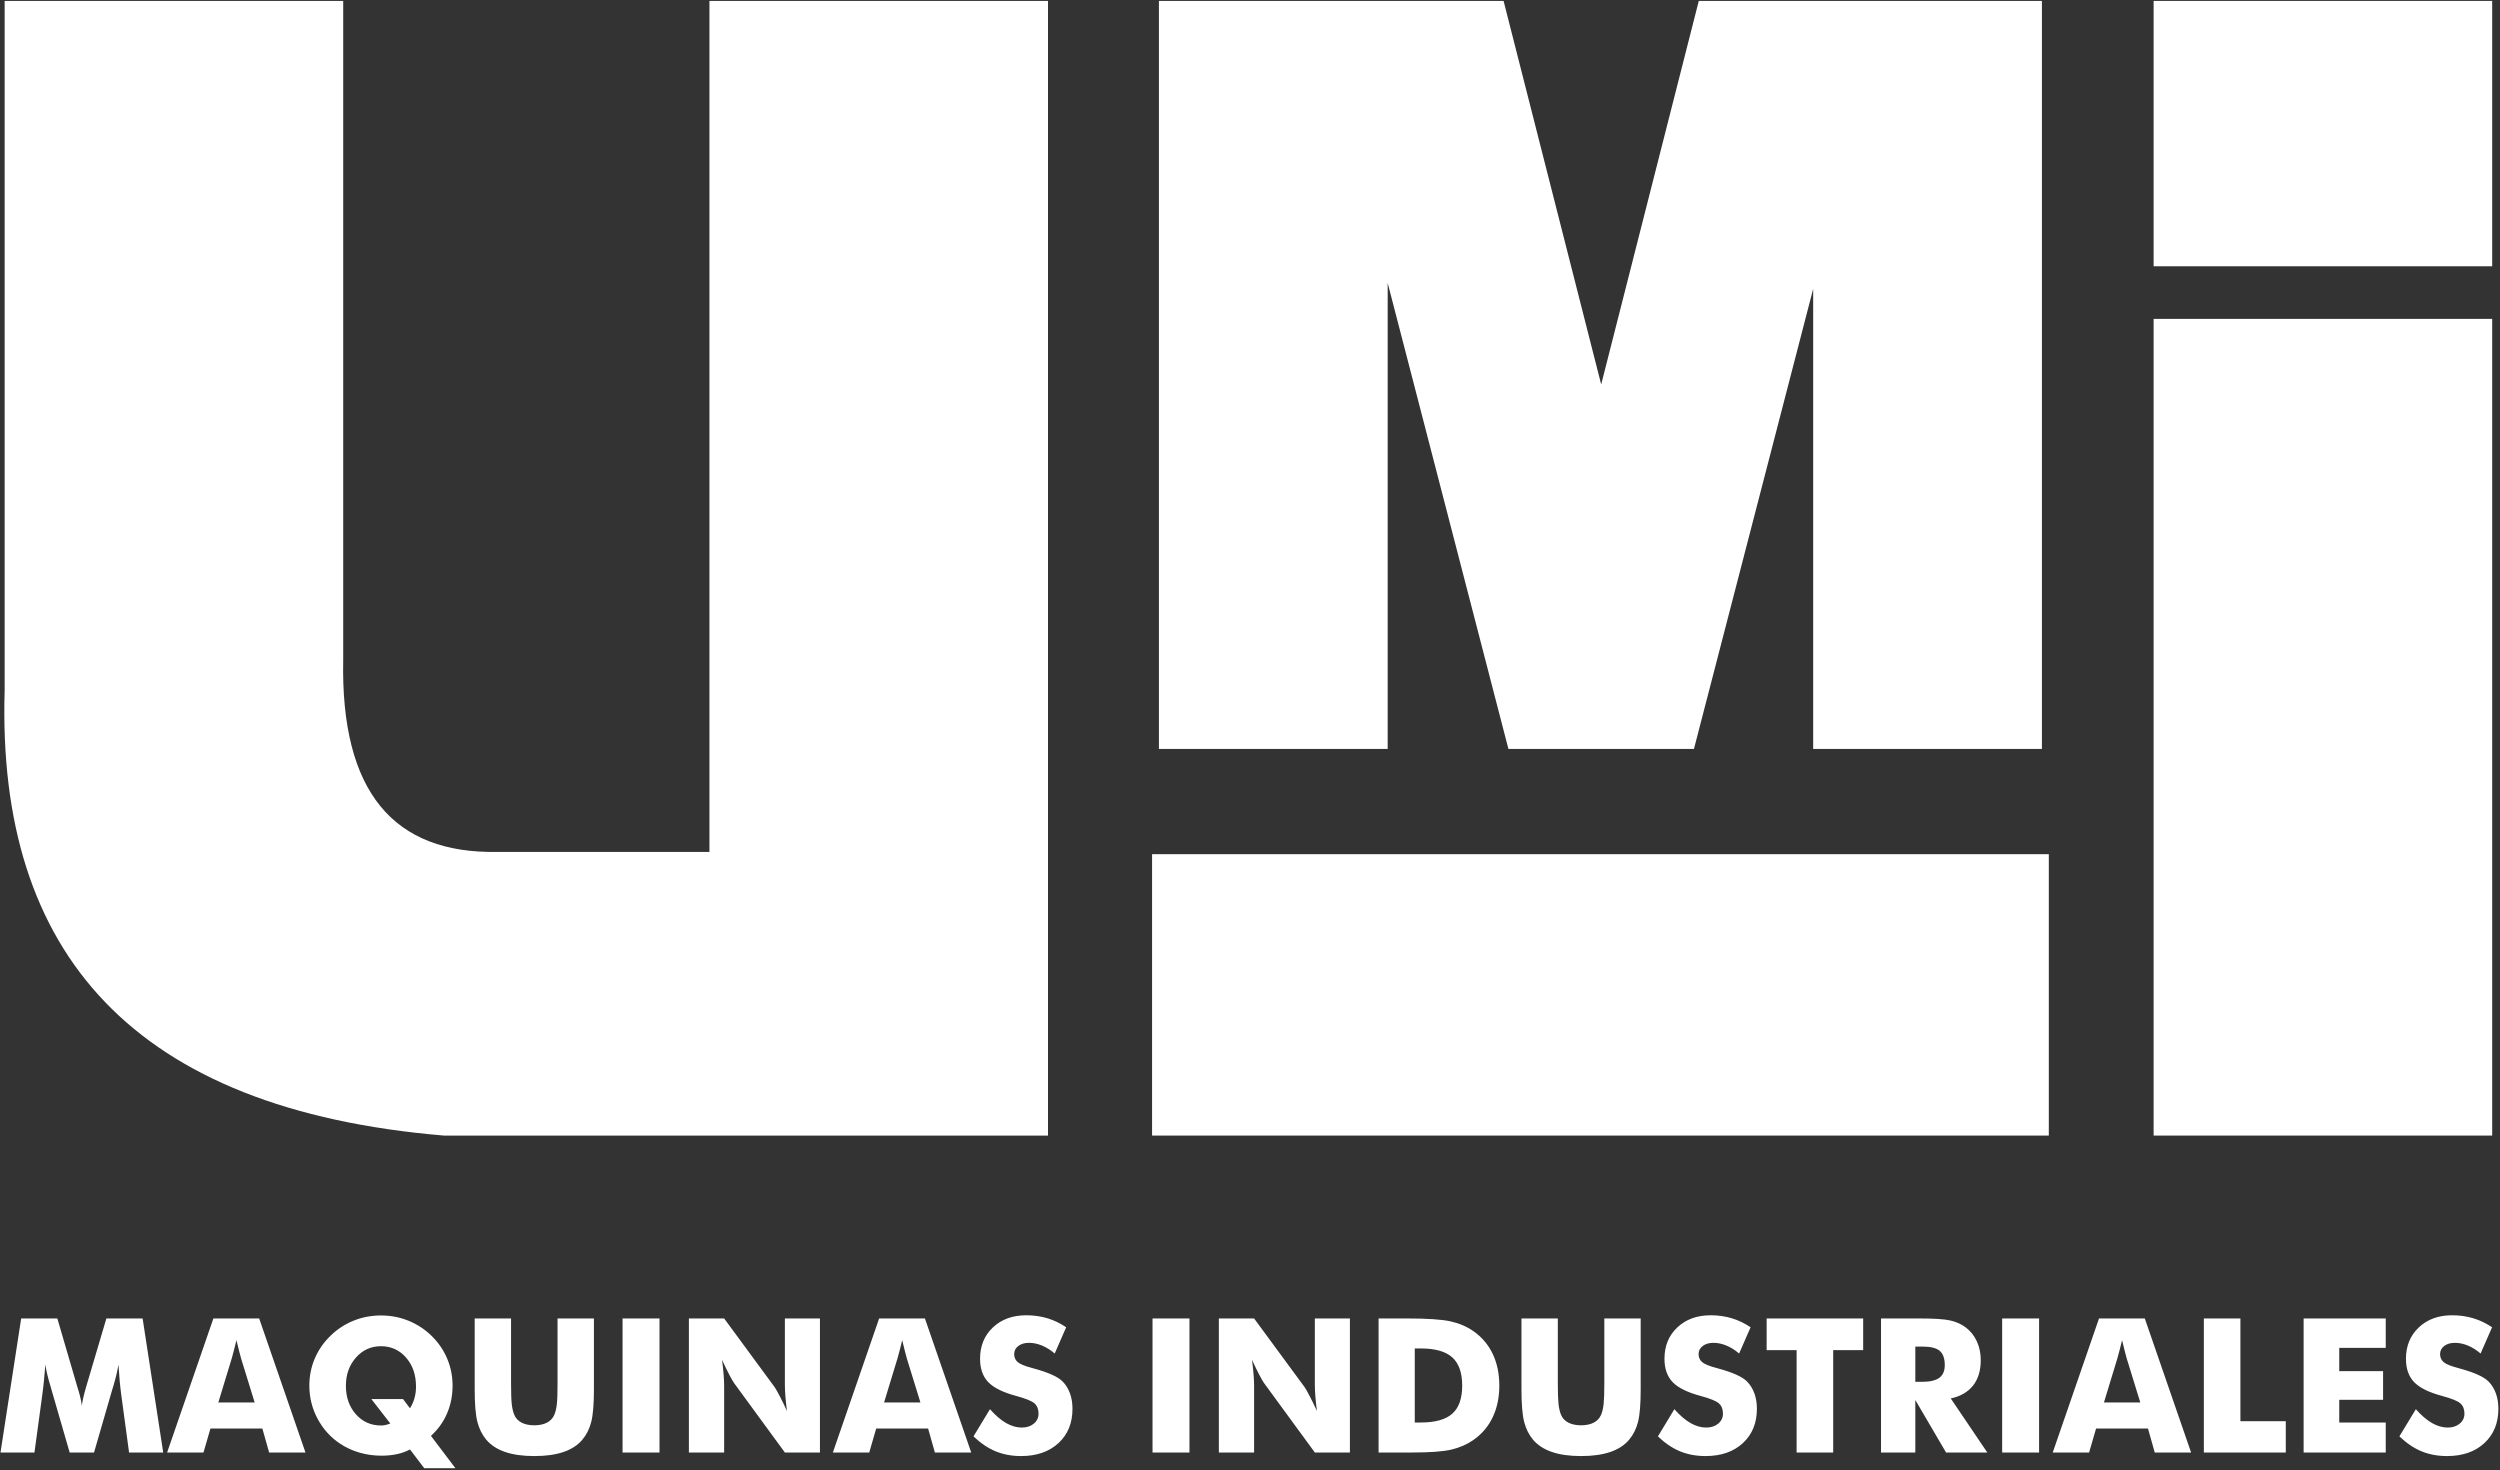
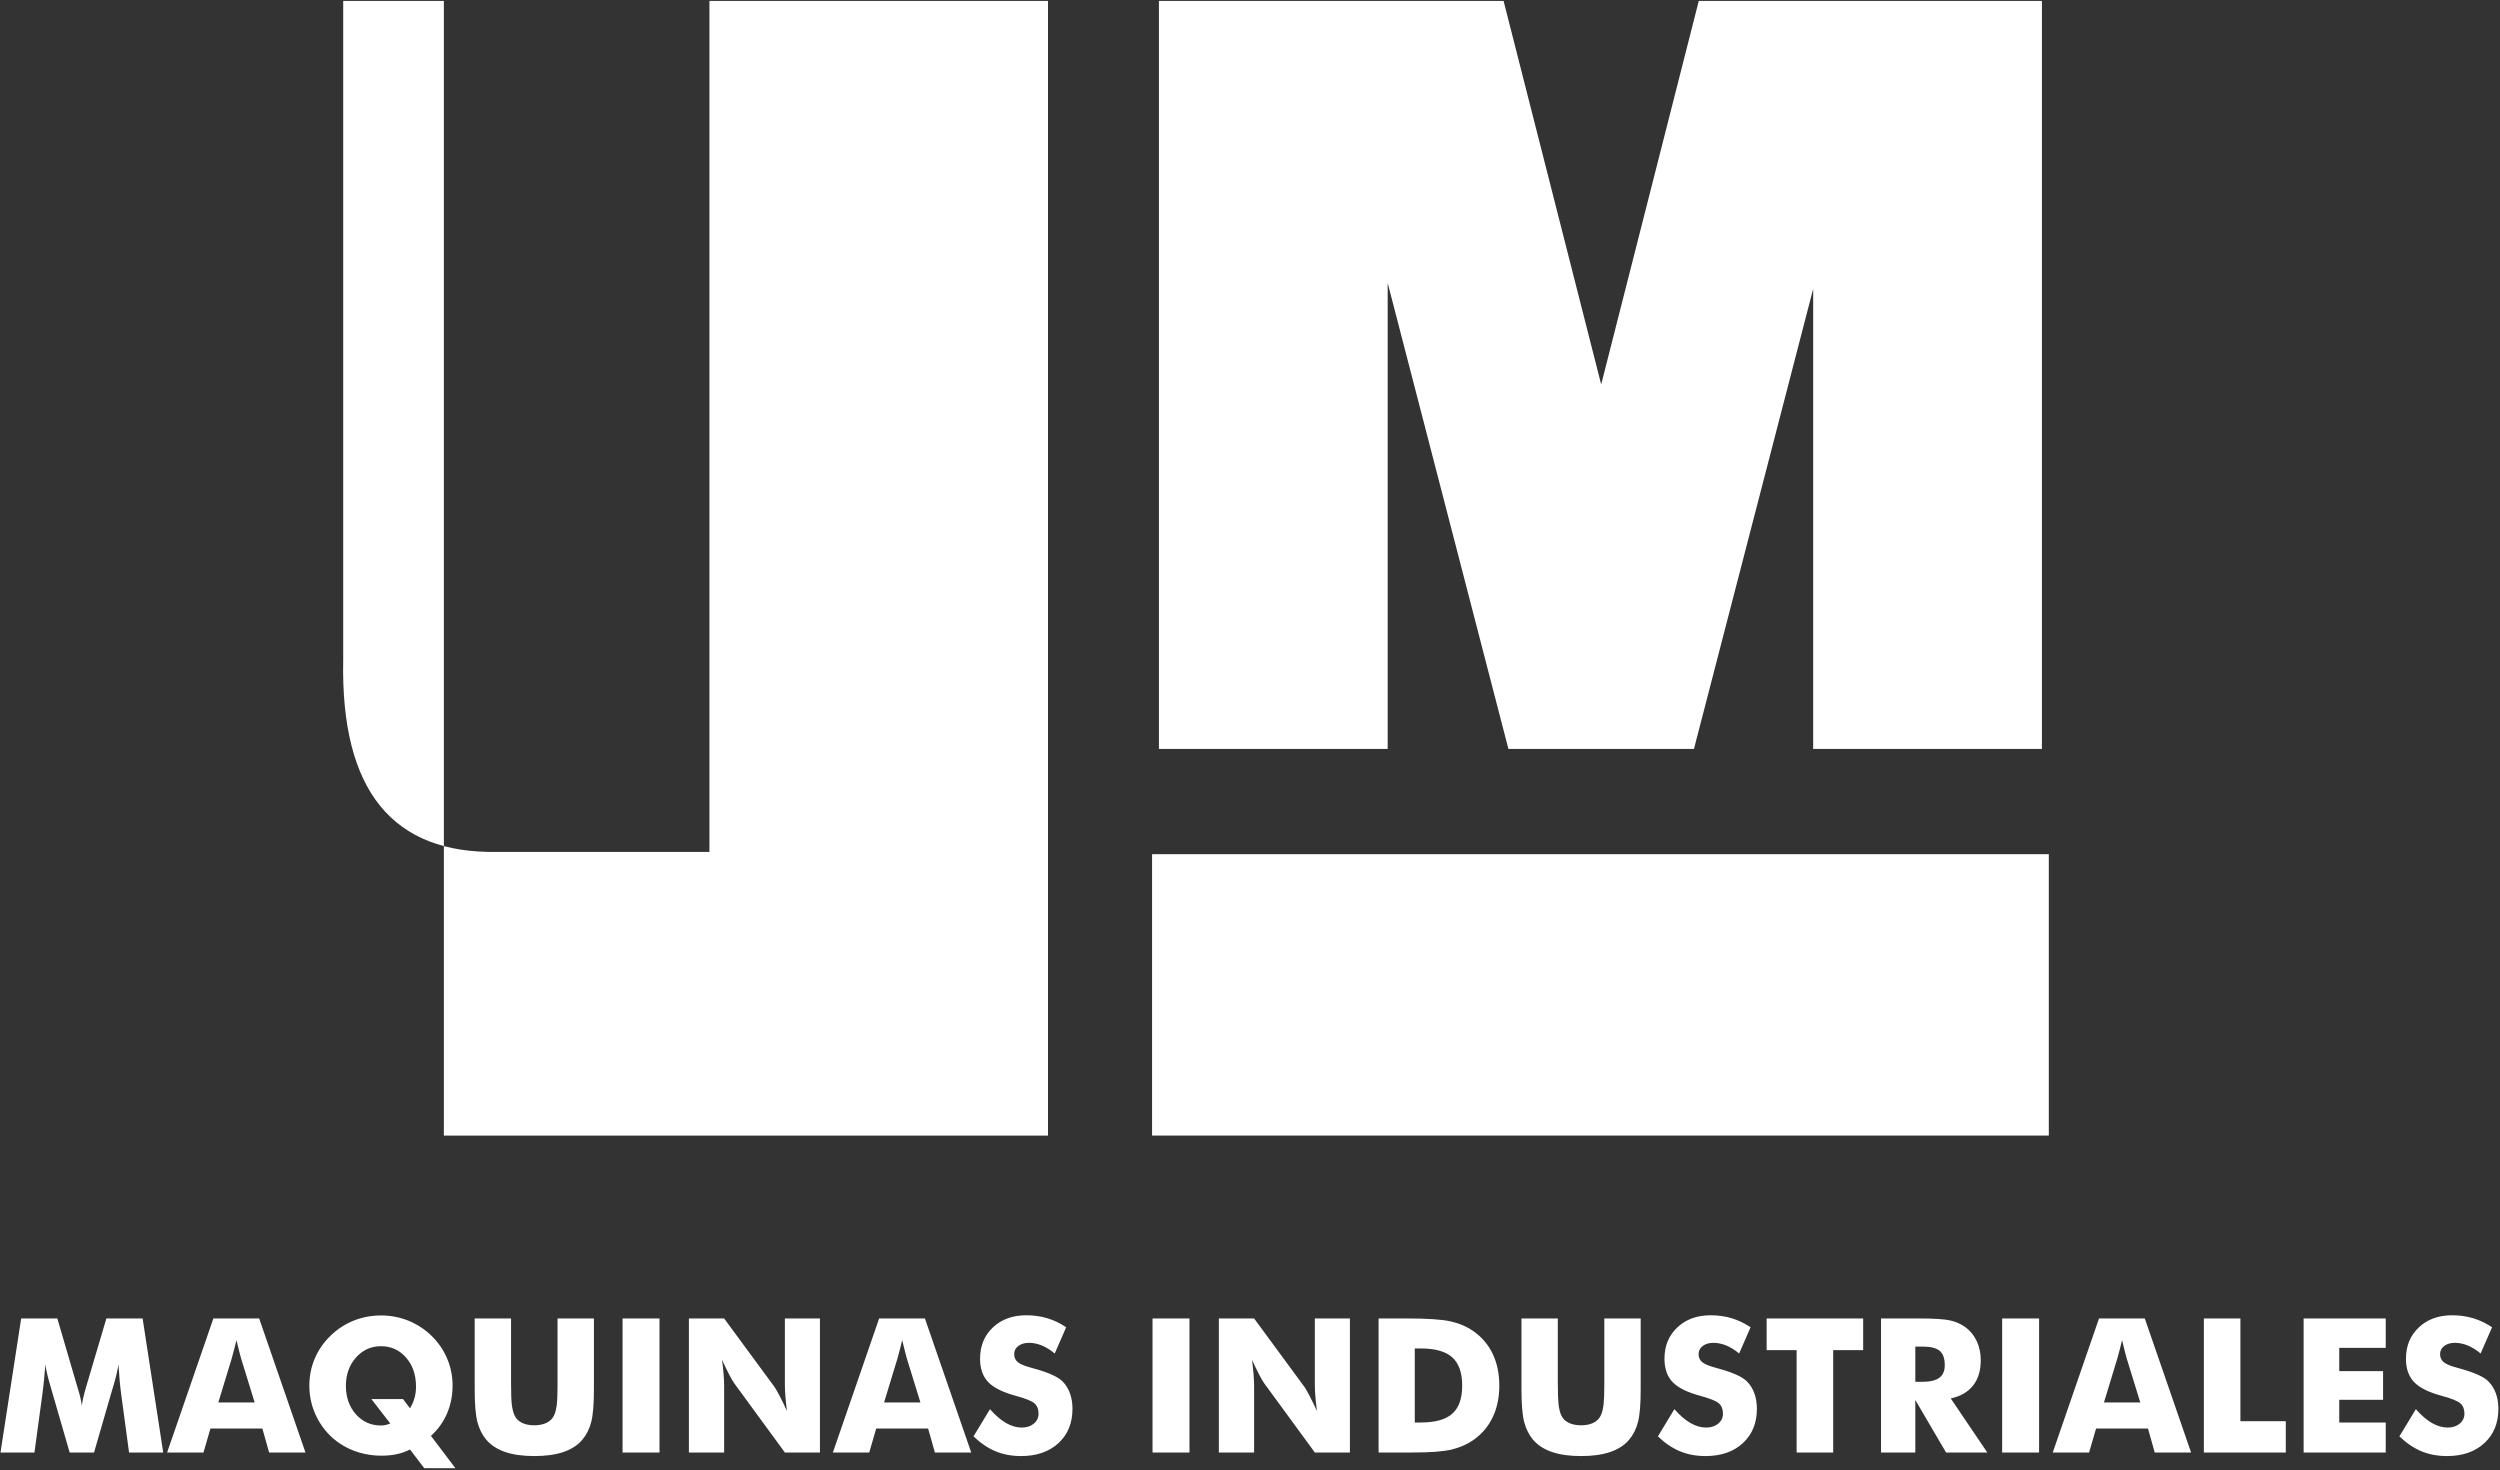
<svg xmlns="http://www.w3.org/2000/svg" width="2670" height="1570" viewBox="0 0 2670 1570" fill="none">
  <rect x="0" y="0" width="2670" height="1570" fill="#333333" stroke="none" />
  <g clip-path="url(#clip0_28_2)">
    <mask id="mask0_28_2" style="mask-type:luminance" maskUnits="userSpaceOnUse" x="0" y="0" width="2670" height="1570">
      <path d="M0 1569.33H2669.33V1.21593e-05H0V1569.33Z" fill="white" />
    </mask>
    <g mask="url(#mask0_28_2)">
      <path d="M174.31 1551.27H137.837L129.462 1489.37C128.862 1485 128.329 1480.16 127.829 1474.78C127.362 1469.45 126.893 1463.61 126.525 1457.3C125.591 1463.37 123.824 1470.91 121.154 1479.99C120.554 1481.86 120.12 1483.26 119.852 1484.19L100.433 1551.27H74.404L54.983 1484.19C54.716 1483.26 54.316 1481.86 53.783 1479.99C51.046 1470.91 49.279 1463.41 48.41 1457.4C48.043 1462.8 47.575 1468.18 47.041 1473.48C46.541 1478.79 45.908 1484.09 45.206 1489.37L36.798 1551.27H0.525L22.616 1408.11H61.225L82.812 1481.93C82.948 1482.46 83.212 1483.29 83.614 1484.49C85.616 1491.07 86.885 1496.71 87.418 1501.41C87.685 1498.84 88.152 1496.04 88.887 1492.94C89.587 1489.83 90.587 1486.1 91.823 1481.72L113.612 1408.11H152.32L174.31 1551.27ZM233.174 1497.81H271.983L257.399 1450.56C256.965 1449.12 256.332 1446.82 255.564 1443.62C254.762 1440.41 253.762 1436.31 252.528 1431.3C251.693 1434.81 250.858 1438.18 250.025 1441.38C249.224 1444.55 248.389 1447.62 247.558 1450.56L233.174 1497.81ZM178.482 1551.27L227.899 1408.11H276.786L326.239 1551.27H287.43L280.191 1525.64H224.766L217.323 1551.27H178.482ZM430.418 1494.17L437.859 1504.05C439.928 1500.78 441.528 1497.21 442.628 1493.34C443.733 1489.47 444.299 1485.33 444.299 1480.96C444.299 1468.38 440.763 1458.03 433.688 1449.92C426.612 1441.82 417.669 1437.75 406.86 1437.75C396.247 1437.75 387.339 1441.78 380.164 1449.86C372.988 1457.97 369.417 1468.01 369.417 1479.99C369.417 1492.24 372.955 1502.38 380.063 1510.42C387.17 1518.43 396.182 1522.44 407.06 1522.44C408.559 1522.44 410.096 1522.27 411.699 1521.9C413.298 1521.53 415.001 1521 416.836 1520.27L396.58 1494.17H430.418ZM486.376 1568.05H453.108L437.859 1548.03C433.752 1550.23 429.149 1551.9 424.078 1553C419.005 1554.1 413.465 1554.67 407.459 1554.67C399.315 1554.67 391.507 1553.6 384.068 1551.43C376.594 1549.3 369.653 1546.09 363.212 1541.86C352.967 1535.02 344.959 1526.1 339.12 1515.13C333.28 1504.15 330.379 1492.37 330.379 1479.79C330.379 1469.61 332.314 1460 336.149 1450.96C339.988 1441.88 345.558 1433.81 352.868 1426.7C360.042 1419.66 368.25 1414.29 377.494 1410.52C386.738 1406.78 396.549 1404.91 406.925 1404.91C417.202 1404.91 426.98 1406.78 436.224 1410.52C445.465 1414.29 453.708 1419.66 460.949 1426.7C468.191 1433.81 473.73 1441.88 477.567 1450.96C481.404 1460 483.341 1469.64 483.341 1479.79C483.341 1490.5 481.372 1500.38 477.467 1509.52C473.563 1518.63 467.824 1526.64 460.251 1533.48L486.376 1568.05ZM506.966 1408.11H545.806V1477.75C545.806 1487.96 546.073 1495.34 546.574 1499.78C547.106 1504.25 547.975 1507.99 549.244 1510.99C550.711 1514.63 553.348 1517.43 557.052 1519.37C560.757 1521.27 565.294 1522.23 570.631 1522.23C575.974 1522.23 580.476 1521.27 584.182 1519.37C587.852 1517.43 590.487 1514.63 592.023 1510.99C593.291 1507.99 594.159 1504.25 594.691 1499.78C595.194 1495.34 595.459 1487.96 595.459 1477.75V1467.98V1408.11H634.303V1483.79C634.303 1499.51 633.366 1511.09 631.464 1518.56C629.562 1526.01 626.391 1532.38 621.889 1537.68C617.016 1543.46 610.308 1547.83 601.766 1550.73C593.226 1553.64 582.877 1555.07 570.698 1555.07C558.419 1555.07 548.077 1553.64 539.568 1550.73C531.057 1547.83 524.318 1543.46 519.377 1537.68C514.939 1532.38 511.769 1526.01 509.834 1518.56C507.933 1511.09 506.966 1499.51 506.966 1483.79V1468.95V1408.11ZM664.899 1551.27V1408.11H704.344V1551.27H664.899ZM735.741 1551.27V1408.11H773.383L827.508 1481.72C828.541 1483.23 830.243 1486.26 832.612 1490.8C835.014 1495.31 837.618 1500.71 840.488 1506.99C839.72 1501.05 839.153 1495.77 838.785 1491.14C838.418 1486.5 838.252 1482.39 838.252 1478.82V1408.11H875.692V1551.27H838.252L784.163 1477.35C783.025 1475.85 781.291 1472.82 778.923 1468.31C776.518 1463.77 773.95 1458.43 771.147 1452.29C771.911 1458.3 772.481 1463.61 772.848 1468.25C773.215 1472.88 773.383 1476.99 773.383 1480.56V1551.27H735.741ZM944.196 1497.81H983.006L968.422 1450.56C967.988 1449.12 967.355 1446.82 966.587 1443.62C965.786 1440.41 964.785 1436.31 963.55 1431.3C962.717 1434.81 961.882 1438.18 961.049 1441.38C960.249 1444.55 959.412 1447.62 958.58 1450.56L944.196 1497.81ZM889.505 1551.27L938.924 1408.11H987.812L1037.26 1551.27H998.454L991.214 1525.64H935.789L928.347 1551.27H889.505ZM1057.28 1505.02C1063.09 1511.59 1068.8 1516.5 1074.44 1519.77C1080.07 1523 1085.68 1524.64 1091.29 1524.64C1096.49 1524.64 1100.8 1523.23 1104.13 1520.43C1107.5 1517.63 1109.17 1514.09 1109.17 1509.79C1109.17 1505.05 1107.74 1501.38 1104.83 1498.81C1101.93 1496.24 1095.39 1493.57 1085.18 1490.83C1071.17 1487.06 1061.22 1482.13 1055.42 1476.09C1049.61 1470.01 1046.71 1461.7 1046.71 1451.16C1046.71 1437.44 1051.28 1426.3 1060.45 1417.66C1069.6 1409.01 1081.51 1404.71 1096.09 1404.71C1104 1404.71 1111.48 1405.78 1118.55 1407.88C1125.62 1410.02 1132.33 1413.22 1138.67 1417.52L1126.43 1445.55C1121.99 1441.78 1117.45 1438.95 1112.78 1437.01C1108.14 1435.11 1103.53 1434.14 1098.96 1434.14C1094.29 1434.14 1090.49 1435.28 1087.55 1437.51C1084.61 1439.75 1083.14 1442.65 1083.14 1446.15C1083.14 1449.72 1084.41 1452.59 1086.98 1454.76C1089.55 1456.9 1094.52 1458.97 1101.86 1460.9L1103.63 1461.4C1119.55 1465.71 1130.03 1470.41 1135.03 1475.59C1138.44 1479.09 1141.01 1483.33 1142.78 1488.23C1144.54 1493.17 1145.41 1498.61 1145.41 1504.62C1145.41 1519.8 1140.44 1532.01 1130.46 1541.22C1120.48 1550.46 1107.17 1555.07 1090.55 1555.07C1080.58 1555.07 1071.5 1553.37 1063.29 1550C1055.12 1546.59 1047.24 1541.29 1039.7 1534.05L1057.28 1505.02ZM1230.9 1551.27V1408.11H1270.35V1551.27H1230.9ZM1301.74 1551.27V1408.11H1339.38L1393.51 1481.72C1394.54 1483.23 1396.24 1486.26 1398.61 1490.8C1401.02 1495.31 1403.62 1500.71 1406.49 1506.99C1405.72 1501.05 1405.16 1495.77 1404.79 1491.14C1404.42 1486.5 1404.25 1482.39 1404.25 1478.82V1408.11H1441.7V1551.27H1404.25L1350.16 1477.35C1349.03 1475.85 1347.29 1472.82 1344.92 1468.31C1342.52 1463.77 1339.95 1458.43 1337.15 1452.29C1337.91 1458.3 1338.48 1463.61 1338.85 1468.25C1339.22 1472.88 1339.38 1476.99 1339.38 1480.56V1551.27H1301.74ZM1472.33 1551.27V1408.11H1502.16C1524.38 1408.11 1540.1 1409.15 1549.31 1411.25C1558.55 1413.32 1566.63 1416.82 1573.6 1421.69C1582.68 1428.03 1589.55 1436.14 1594.22 1445.99C1598.93 1455.86 1601.26 1467.14 1601.26 1479.79C1601.26 1492.44 1598.93 1503.68 1594.22 1513.56C1589.55 1523.44 1582.68 1531.55 1573.6 1537.89C1566.69 1542.69 1558.82 1546.13 1549.94 1548.2C1541.1 1550.23 1527.35 1551.27 1508.73 1551.27H1502.16H1472.33ZM1510.97 1519.23H1517.51C1532.82 1519.23 1544.03 1516.09 1551.08 1509.79C1558.12 1503.52 1561.62 1493.54 1561.62 1479.82C1561.62 1466.14 1558.12 1456.13 1551.08 1449.72C1544.03 1443.35 1532.82 1440.15 1517.51 1440.15H1510.97V1519.23ZM1624.92 1408.11H1663.75V1477.75C1663.75 1487.96 1664.03 1495.34 1664.52 1499.78C1665.06 1504.25 1665.93 1507.99 1667.19 1510.99C1668.67 1514.63 1671.3 1517.43 1675 1519.37C1678.72 1521.27 1683.25 1522.23 1688.59 1522.23C1693.92 1522.23 1698.43 1521.27 1702.14 1519.37C1705.81 1517.43 1708.44 1514.63 1709.98 1510.99C1711.24 1507.99 1712.11 1504.25 1712.65 1499.78C1713.14 1495.34 1713.42 1487.96 1713.42 1477.75V1467.98V1408.11H1752.25V1483.79C1752.25 1499.51 1751.32 1511.09 1749.42 1518.56C1747.52 1526.01 1744.34 1532.38 1739.84 1537.68C1734.98 1543.46 1728.27 1547.83 1719.72 1550.73C1711.18 1553.64 1700.83 1555.07 1688.65 1555.07C1676.38 1555.07 1666.03 1553.64 1657.52 1550.73C1649.02 1547.83 1642.28 1543.46 1637.33 1537.68C1632.9 1532.38 1629.73 1526.01 1627.79 1518.56C1625.89 1511.09 1624.92 1499.51 1624.92 1483.79V1468.95V1408.11ZM1788.23 1505.02C1794.04 1511.59 1799.74 1516.5 1805.39 1519.77C1811.02 1523 1816.63 1524.64 1822.23 1524.64C1827.44 1524.64 1831.74 1523.23 1835.08 1520.43C1838.45 1517.63 1840.12 1514.09 1840.12 1509.79C1840.12 1505.05 1838.68 1501.38 1835.78 1498.81C1832.87 1496.24 1826.34 1493.57 1816.12 1490.83C1802.11 1487.06 1792.16 1482.13 1786.36 1476.09C1780.55 1470.01 1777.65 1461.7 1777.65 1451.16C1777.65 1437.44 1782.22 1426.3 1791.41 1417.66C1800.54 1409.01 1812.46 1404.71 1827.04 1404.71C1834.95 1404.71 1842.41 1405.78 1849.5 1407.88C1856.57 1410.02 1863.27 1413.22 1869.62 1417.52L1857.38 1445.55C1852.94 1441.78 1848.39 1438.95 1843.72 1437.01C1839.09 1435.11 1834.47 1434.14 1829.91 1434.14C1825.24 1434.14 1821.43 1435.28 1818.5 1437.51C1815.55 1439.75 1814.09 1442.65 1814.09 1446.15C1814.09 1449.72 1815.35 1452.59 1817.92 1454.76C1820.49 1456.9 1825.47 1458.97 1832.8 1460.9L1834.57 1461.4C1850.5 1465.71 1860.98 1470.41 1865.97 1475.59C1869.39 1479.09 1871.94 1483.33 1873.73 1488.23C1875.5 1493.17 1876.36 1498.61 1876.36 1504.62C1876.36 1519.8 1871.39 1532.01 1861.4 1541.22C1851.43 1550.46 1838.12 1555.07 1821.49 1555.07C1811.52 1555.07 1802.44 1553.37 1794.24 1550C1786.07 1546.59 1778.18 1541.29 1770.65 1534.05L1788.23 1505.02ZM1918.79 1551.27V1441.95H1886.78V1408.11H1989.87V1441.95H1957.84V1551.27H1918.79ZM2008.93 1551.27V1408.11H2049.77C2065.73 1408.11 2076.88 1408.85 2083.15 1410.32C2089.42 1411.78 2094.85 1414.25 2099.43 1417.69C2104.56 1421.59 2108.54 1426.6 2111.3 1432.64C2114.07 1438.71 2115.44 1445.39 2115.44 1452.7C2115.44 1463.77 2112.71 1472.78 2107.28 1479.72C2101.79 1486.66 2093.85 1491.27 2083.41 1493.54L2122.45 1551.27H2078.4L2045.56 1495.21V1551.27H2008.93ZM2045.56 1475.79H2052.78C2061.2 1475.79 2067.32 1474.35 2071.2 1471.48C2075.08 1468.61 2077.01 1464.11 2077.01 1458C2077.01 1450.83 2075.21 1445.72 2071.59 1442.68C2067.96 1439.65 2061.92 1438.15 2053.37 1438.15H2045.56V1475.79ZM2138.3 1551.27V1408.11H2177.75V1551.27H2138.3ZM2247.02 1497.81H2285.82L2271.25 1450.56C2270.81 1449.12 2270.17 1446.82 2269.4 1443.62C2268.6 1440.41 2267.6 1436.31 2266.37 1431.3C2265.54 1434.81 2264.7 1438.18 2263.87 1441.38C2263.07 1444.55 2262.23 1447.62 2261.4 1450.56L2247.02 1497.81ZM2192.33 1551.27L2241.75 1408.11H2290.63L2340.09 1551.27H2301.27L2294.04 1525.64H2238.61L2231.16 1551.27H2192.33ZM2353.72 1551.27V1408.11H2392.76V1517.83H2441.22V1551.27H2353.72ZM2460.27 1551.27V1408.11H2547.97V1439.55H2498.32V1464.37H2545.13V1495.01H2498.32V1519.23H2547.97V1551.27H2460.27ZM2580.13 1505.02C2585.94 1511.59 2591.66 1516.5 2597.29 1519.77C2602.94 1523 2608.53 1524.64 2614.15 1524.64C2619.35 1524.64 2623.66 1523.23 2626.98 1520.43C2630.35 1517.63 2632.02 1514.09 2632.02 1509.79C2632.02 1505.05 2630.6 1501.38 2627.69 1498.81C2624.79 1496.24 2618.24 1493.57 2608.04 1490.83C2594.01 1487.06 2584.08 1482.13 2578.27 1476.09C2572.47 1470.01 2569.56 1461.7 2569.56 1451.16C2569.56 1437.44 2574.14 1426.3 2583.31 1417.66C2592.46 1409.01 2604.36 1404.71 2618.94 1404.71C2626.85 1404.71 2634.33 1405.78 2641.4 1407.88C2648.48 1410.02 2655.19 1413.22 2661.52 1417.52L2649.28 1445.55C2644.84 1441.78 2640.31 1438.95 2635.63 1437.01C2630.99 1435.11 2626.39 1434.14 2621.81 1434.14C2617.14 1434.14 2613.35 1435.28 2610.4 1437.51C2607.47 1439.75 2606 1442.65 2606 1446.15C2606 1449.72 2607.27 1452.59 2609.84 1454.76C2612.41 1456.9 2617.37 1458.97 2624.72 1460.9L2626.49 1461.4C2642.4 1465.71 2652.88 1470.41 2657.89 1475.59C2661.29 1479.09 2663.86 1483.33 2665.63 1488.23C2667.4 1493.17 2668.27 1498.61 2668.27 1504.62C2668.27 1519.8 2663.29 1532.01 2653.32 1541.22C2643.34 1550.46 2630.03 1555.07 2613.41 1555.07C2603.43 1555.07 2594.36 1553.37 2586.14 1550C2577.97 1546.59 2570.1 1541.29 2562.55 1534.05L2580.13 1505.02Z" fill="white" />
-       <path fill-rule="evenodd" clip-rule="evenodd" d="M757.685 0.987H1119.27V1212.79H474.05C143.615 1184.95 -3.386 1019.52 4.962 737.588V0.987H366.55V704.607C363.656 845.747 420.317 912.02 531.437 909.831H757.685V0.987Z" fill="white" />
-       <path fill-rule="evenodd" clip-rule="evenodd" d="M2300.07 340.569H2661.66V1212.79H2300.07V340.569Z" fill="white" />
-       <path fill-rule="evenodd" clip-rule="evenodd" d="M2300.07 0.977H2661.66V284.379H2300.07V0.977Z" fill="white" />
+       <path fill-rule="evenodd" clip-rule="evenodd" d="M757.685 0.987H1119.27V1212.79H474.05V0.987H366.55V704.607C363.656 845.747 420.317 912.02 531.437 909.831H757.685V0.987Z" fill="white" />
      <path fill-rule="evenodd" clip-rule="evenodd" d="M1230.41 1212.79V912.27H2188.13V1212.79H1230.41Z" fill="white" />
      <path fill-rule="evenodd" clip-rule="evenodd" d="M1237.73 0.988C1360.42 0.988 1483.12 0.988 1605.82 0.988L1710.07 410.604L1814.3 0.988C1936.47 0.988 2058.62 0.988 2180.77 0.988V799.888H1936.47V308.488L1809.13 799.888H1611L1482.04 302.196V799.888H1237.73V0.988Z" fill="white" />
    </g>
  </g>
  <defs>
    <clipPath id="clip0_28_2">
      <rect width="1569.33" height="2669.33" fill="white" transform="matrix(0 -1 1 0 0 1569.33)" />
    </clipPath>
  </defs>
</svg>